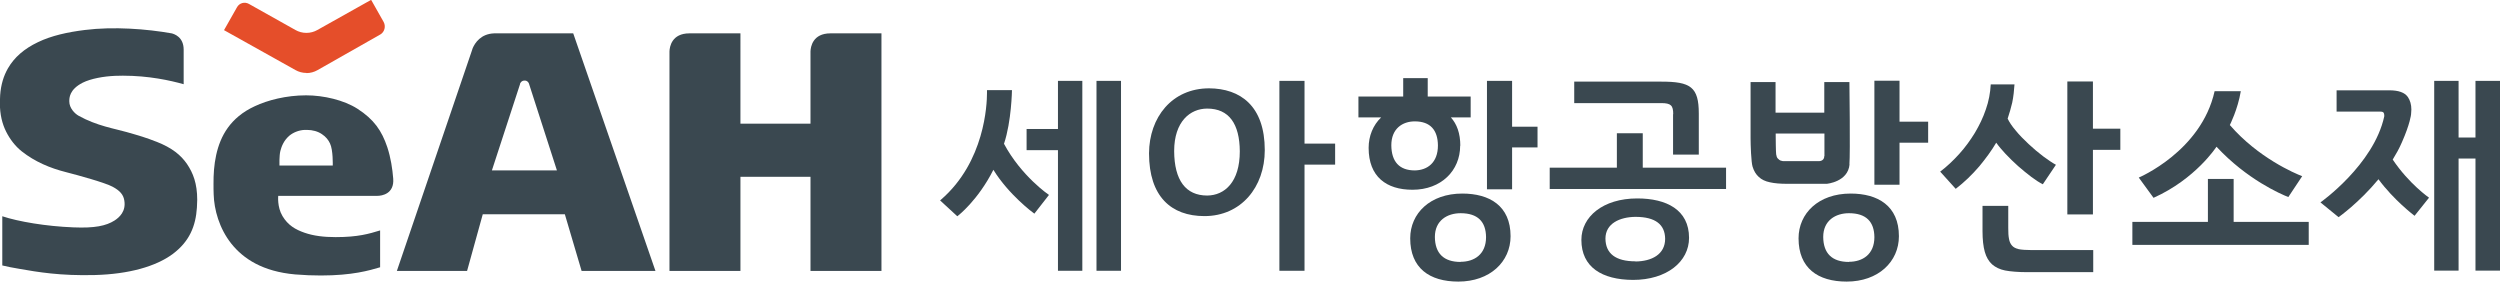
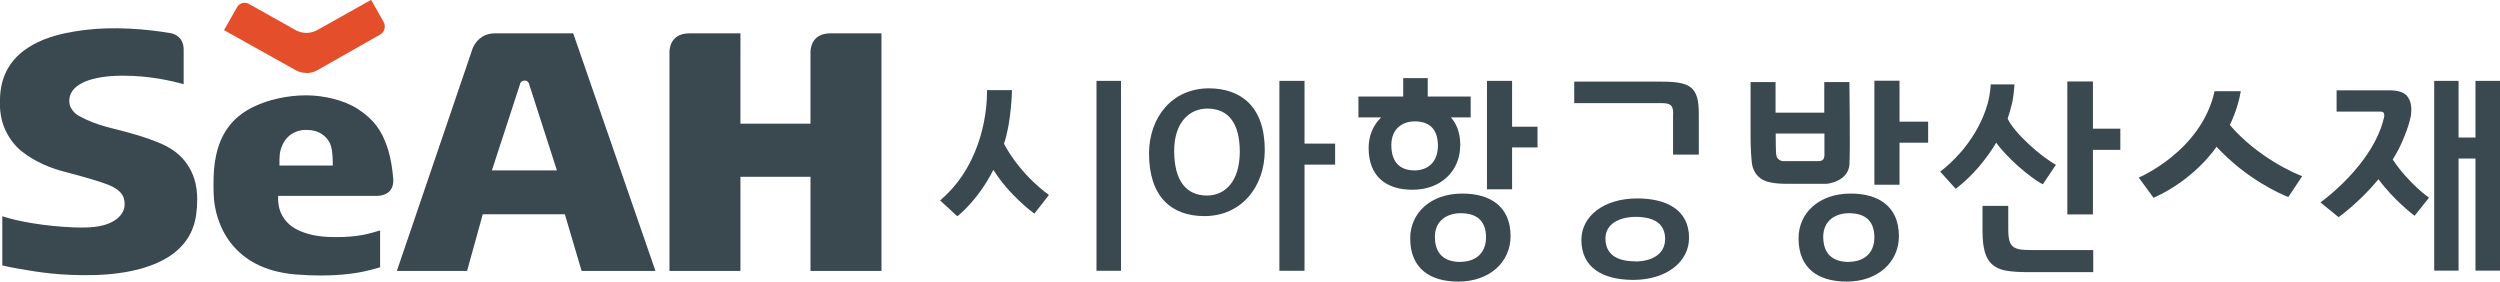
<svg xmlns="http://www.w3.org/2000/svg" viewBox="0 0 164.16 18.49">
  <defs>
    <style>.d{fill:#3a4850;}.e{fill:#e54e2a;}</style>
  </defs>
  <g id="a" />
  <g id="b">
    <g id="c">
      <g>
        <path class="d" d="M157.12,10.47c.22-.36,.43-.73,.6-1.13,.54-1.22,.6-1.82,.6-1.83,.01-.11,.02-.22,.02-.32,0-.32-.08-.6-.23-.82-.21-.3-.62-.44-1.22-.44h-3.46v1.4h2.89c.23,0,.23,.13,.24,.24,0,.04,0,.07,0,.07-.69,3.18-4.19,5.65-4.19,5.65l1.19,.97s1.35-.95,2.62-2.49c.99,1.35,2.32,2.36,2.32,2.36l.05,.04,.95-1.19s-1.31-.9-2.39-2.51Z" />
        <polygon class="d" points="162.55 5.31 162.55 9.03 161.44 9.03 161.44 5.31 159.84 5.31 159.84 17.77 161.44 17.77 161.44 10.41 162.55 10.41 162.55 17.77 164.16 17.77 164.16 5.31 162.55 5.31" />
        <path class="d" d="M79.4,5.8c-2.44,0-3.94,1.9-3.95,4.27,0,2.83,1.45,4.12,3.64,4.12,2.4,0,3.96-1.9,3.96-4.33,0-2.9-1.6-4.05-3.66-4.06Zm-.13,7.04c-1.41,0-2.16-1-2.17-2.92,0-1.95,1.06-2.79,2.17-2.79,1.43,0,2.13,1,2.14,2.81,0,2.01-.99,2.89-2.14,2.9Z" />
        <polygon class="d" points="85.66 5.31 84.01 5.31 84.01 17.78 85.66 17.78 85.66 10.81 87.67 10.81 87.67 9.43 85.66 9.43 85.66 5.31" />
-         <polygon class="d" points="69.47 8.47 67.41 8.47 67.41 9.86 69.47 9.86 69.47 17.78 71.07 17.78 71.07 5.31 69.47 5.31 69.47 8.47" />
        <rect class="d" x="72" y="5.31" width="1.61" height="12.47" />
        <path class="d" d="M65.93,9.43c.49-1.46,.52-3.51,.52-3.51h-1.64v.19c0,.73-.14,4.51-3.02,7l-.06,.05,1.13,1.04,.04-.03s1.31-1,2.33-3.02c1.01,1.64,2.63,2.84,2.64,2.84l.05,.04,.96-1.23s-1.81-1.22-2.96-3.37Z" />
        <path class="d" d="M121.44,10.79c.06-.72,0-5.4,0-5.4h-1.65v2.01h-3.2v-2.01h-1.64v3.69c0,.44,.04,1.57,.13,1.86,.09,.29,.22,.51,.41,.68,.18,.17,.43,.29,.73,.35,.31,.07,.68,.1,1.13,.1h2.6s1.4-.12,1.5-1.28Zm-1.65-.54c0,.33-.33,.33-.33,.33h-2.3c-.18,0-.08,0-.17-.02-.11-.01-.19-.09-.25-.15-.06-.06-.09-.15-.11-.28-.02-.12-.03-1.05-.03-1.24v-.12h3.2s0,1.11,0,1.48Z" />
        <polygon class="d" points="124.73 5.3 123.08 5.3 123.08 12.13 124.73 12.13 124.73 9.37 126.61 9.37 126.61 7.99 124.73 7.99 124.73 5.3" />
        <path class="d" d="M121.52,12.71c-2.11,0-3.42,1.3-3.42,2.94,0,1.95,1.26,2.84,3.16,2.84,2.07,0,3.43-1.3,3.43-2.98,0-2-1.39-2.8-3.17-2.8Zm-.11,4.49c-1.11,0-1.68-.56-1.69-1.64,0-1.09,.82-1.56,1.69-1.56,1.13,0,1.66,.56,1.67,1.57,0,1.13-.77,1.62-1.67,1.62Z" />
        <path class="d" d="M96.02,12.71c-2.11,0-3.42,1.3-3.42,2.94,0,1.95,1.26,2.84,3.16,2.84,2.07,0,3.43-1.3,3.43-2.98,0-2-1.39-2.8-3.17-2.8Zm-.11,4.49c-1.11,0-1.68-.56-1.69-1.64,0-1.09,.82-1.56,1.69-1.56,1.13,0,1.66,.56,1.67,1.57,0,1.13-.77,1.62-1.67,1.62Z" />
        <path class="d" d="M95.89,9.57c0-.82-.23-1.43-.62-1.86h1.3v-1.37h-2.82v-1.21h-1.61v1.21h-2.94v1.37h1.49c-.53,.51-.82,1.22-.82,2,0,1.89,1.16,2.75,2.88,2.75,1.89,0,3.13-1.26,3.13-2.89Zm-4.53-.03c0-1.1,.74-1.57,1.54-1.57,1.02,0,1.51,.57,1.52,1.58,0,1.14-.7,1.63-1.52,1.64-1.01,0-1.53-.57-1.54-1.65Z" />
        <polygon class="d" points="99.29 5.31 97.64 5.31 97.64 12.43 99.29 12.43 99.29 9.68 100.96 9.68 100.96 8.32 99.29 8.32 99.29 5.31" />
        <path class="d" d="M132.53,16.35c-.18-.04-.31-.11-.41-.22-.1-.11-.17-.26-.2-.44-.04-.19-.05-.42-.05-.72v-1.45h-1.69v1.65c0,.56,.05,1.01,.15,1.37,.1,.35,.26,.62,.48,.82,.22,.19,.5,.33,.85,.4,.35,.07,.9,.11,1.4,.11h4.39v-1.45h-4.08c-.29,0-.64-.02-.82-.06Z" />
        <polygon class="d" points="137.43 5.35 135.75 5.35 135.75 14.08 137.43 14.08 137.43 9.84 139.23 9.84 139.23 8.45 137.43 8.45 137.43 5.35" />
        <path class="d" d="M131.67,10.08c.27,.29,.56,.57,.85,.83,.3,.26,.59,.5,.87,.71,.28,.21,.53,.37,.75,.48l.86-1.28c-.23-.12-.5-.31-.83-.55-.32-.24-.64-.51-.96-.81-.32-.3-.61-.59-.86-.9-.24-.28-.41-.54-.52-.77,.12-.36,.22-.71,.3-1.05,.08-.37,.13-.86,.15-1.2h-1.56c-.03,.56-.13,1.1-.32,1.64-.18,.54-.43,1.05-.72,1.54-.3,.49-.64,.96-1.03,1.39-.39,.43-.8,.82-1.25,1.16l1.02,1.13c.56-.43,1.07-.92,1.55-1.48,.42-.51,.8-1.02,1.11-1.55,.17,.24,.37,.47,.59,.71Z" />
-         <polygon class="d" points="146.67 11.75 144.98 11.75 144.98 14.57 140.02 14.57 140.02 16.08 151.6 16.08 151.6 14.57 146.67 14.57 146.67 11.75" />
        <path class="d" d="M145.55,9.64c2,2.15,4.21,3.1,4.71,3.3l.91-1.37c-.49-.19-2.88-1.2-4.75-3.36,0,0,.52-1.02,.72-2.22h-1.72c-.88,3.95-4.98,5.67-4.98,5.67l.97,1.33c2.77-1.24,4.13-3.35,4.13-3.35Z" />
-         <polygon class="d" points="107.87 8.75 106.17 8.75 106.17 11.01 101.76 11.01 101.76 12.41 113.34 12.41 113.34 11.01 107.87 11.01 107.87 8.75" />
        <path class="d" d="M109.86,7.5v2.65h1.69v-2.69c0-1.76-.55-2.1-2.47-2.1h-5.71v1.41h5.71c.65,0,.79,.16,.79,.73Z" />
        <path class="d" d="M107.51,13.03c-2.26,0-3.67,1.21-3.67,2.72,0,1.8,1.36,2.62,3.39,2.63,2.22,0,3.68-1.2,3.68-2.76,0-1.85-1.49-2.59-3.4-2.59Zm-.12,4.13c-1.3,0-1.96-.51-1.97-1.49,0-1,.95-1.42,1.97-1.43,1.32,0,1.94,.51,1.95,1.44,0,1.03-.89,1.48-1.95,1.49Z" />
        <path class="d" d="M10.28,9.31c-.71-.28-1.13-.4-1.97-.64-.76-.22-1.95-.4-3.15-1.07-.25-.14-.61-.5-.61-.94,0-.23,0-.78,.88-1.23,.54-.27,1.39-.42,2.13-.45,.18,0,.35-.01,.51-.01,1.7,0,3.1,.31,3.99,.56V3.26c0-.84-.63-1.03-.79-1.07-1.64-.29-3.81-.46-5.71-.22-1.12,.14-2.18,.37-3.07,.8-.9,.43-1.55,.99-1.97,1.72-.28,.49-.46,1.06-.51,1.76-.01,.17-.02,.33-.02,.49,0,.79,.16,1.4,.41,1.9,.25,.5,.6,.96,1.03,1.3,.86,.68,1.86,1.1,2.89,1.36,.86,.22,2.59,.7,3.07,.96,.49,.26,.71,.53,.77,.89,.13,.73-.33,1.13-.64,1.33-.55,.35-1.3,.51-2.7,.45-1.8-.07-3.62-.38-4.67-.73v3.23c.28,.07,.67,.15,1.16,.23,1.15,.2,2.64,.46,4.92,.4,2.23-.06,4-.56,5.11-1.38,1.11-.83,1.51-1.84,1.59-3.05,.01-.18,.02-.35,.02-.51,0-1.07-.27-1.76-.67-2.35-.4-.58-.97-1.06-2.02-1.47Z" />
        <path class="d" d="M25.43,9.66c-.36-1.07-.87-1.82-1.96-2.52-.89-.57-2.22-.88-3.37-.88-1.31,0-2.53,.32-3.36,.71-.83,.38-1.39,.88-1.78,1.42-.78,1.08-.95,2.48-.94,3.68,0,.24,0,.47,.01,.69,.03,1,.36,2.23,1.16,3.24,.8,1,2.07,1.83,4.19,2.02,.6,.05,1.17,.07,1.69,.07,2.06,0,3.18-.33,3.89-.54v-2.42c-.72,.22-1.44,.44-2.92,.44-.77,0-1.45-.08-2.05-.29-.6-.21-1.08-.49-1.44-1.09-.36-.6-.28-1.33-.28-1.33h6.52c.27,0,1.11-.12,1.03-1.13-.05-.64-.16-1.37-.39-2.07Zm-3.57,1.21h-3.51s-.02-.64,.06-.96c.08-.31,.23-.69,.59-1,.24-.2,.6-.36,1-.38,.05,0,.1,0,.15,0,.38,0,.73,.1,.99,.28,.26,.17,.43,.39,.53,.61,.21,.43,.18,1.45,.18,1.45Z" />
        <path class="d" d="M32.65,2.19h-.2c-.88,.03-1.26,.63-1.41,.97l-.08,.24h0l-4.9,14.39h4.61l1.03-3.72h5.39l1.1,3.72h4.85l-5.4-15.6h-4.98Zm-.35,9l1.85-5.67v-.03c.03-.06,.1-.2,.3-.2,.18,0,.25,.12,.28,.19l1.84,5.71h-4.26Z" />
        <path class="d" d="M53.22,3.37v4.75h-4.6V2.19h-3.35c-1.16,0-1.3,.88-1.31,1.19v14.41h4.66v-6.18h4.6v6.18h4.66V2.19h-3.35c-1.16,0-1.3,.88-1.31,1.19Z" />
        <path class="e" d="M20.12,4.8c.26,0,.51-.07,.72-.19l4.14-2.35c.27-.16,.37-.53,.21-.82l-.82-1.45-3.53,1.98c-.21,.12-.46,.19-.72,.19s-.51-.07-.72-.19l-3.05-1.71c-.28-.16-.63-.07-.79,.22l-.85,1.5,4.69,2.62c.21,.12,.46,.19,.72,.19Z" />
      </g>
    </g>
  </g>
</svg>